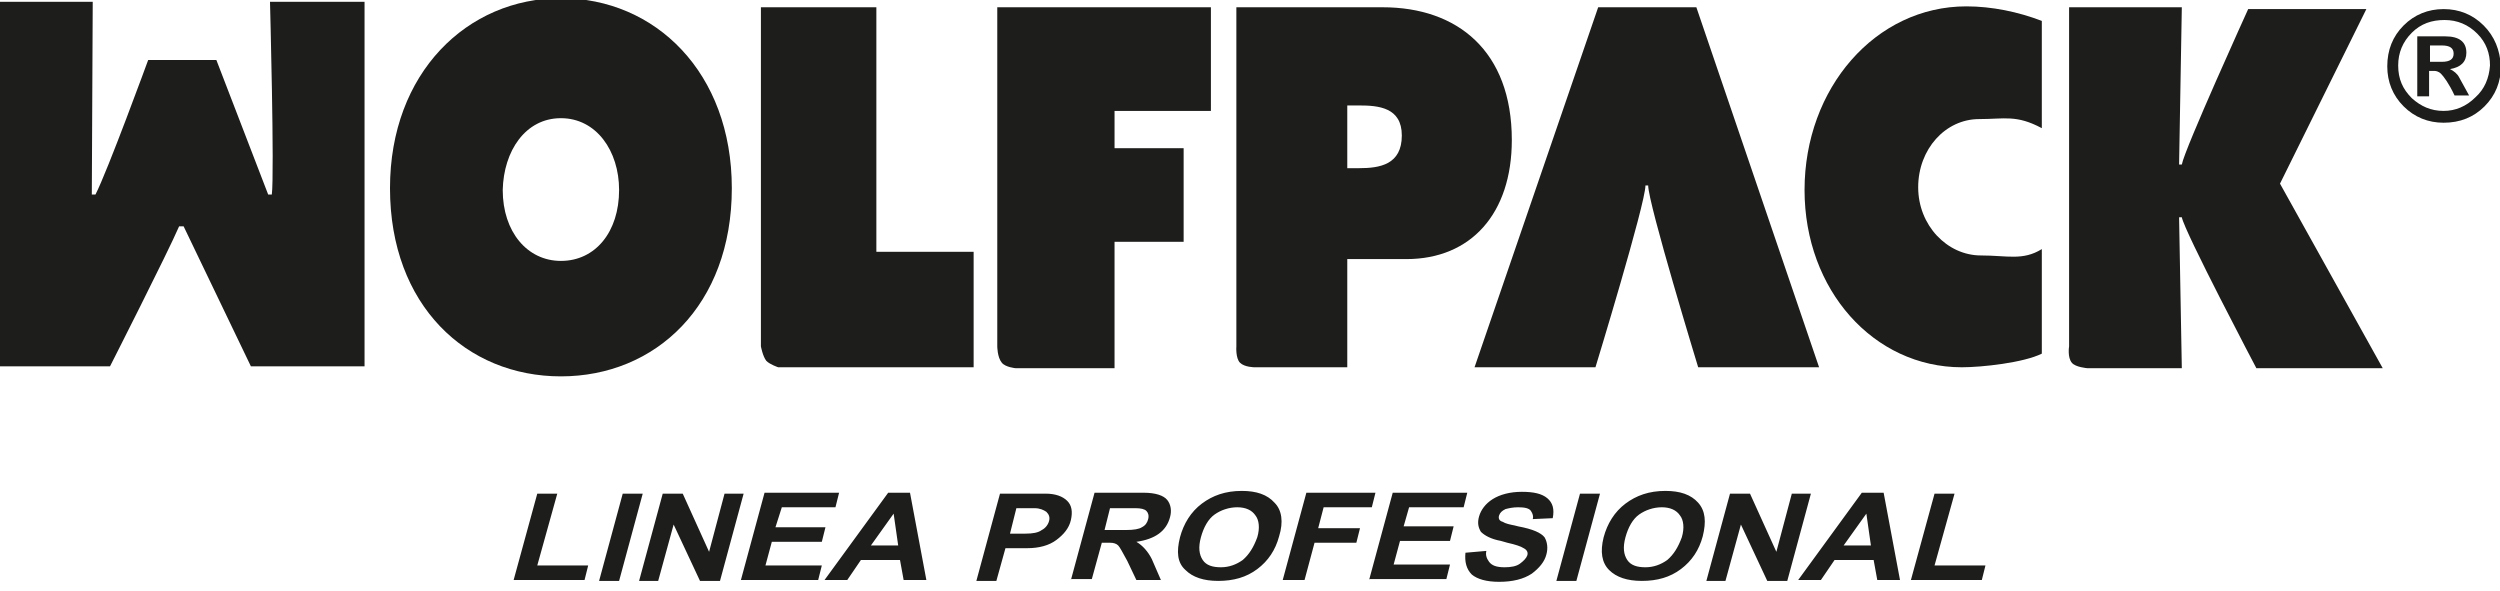
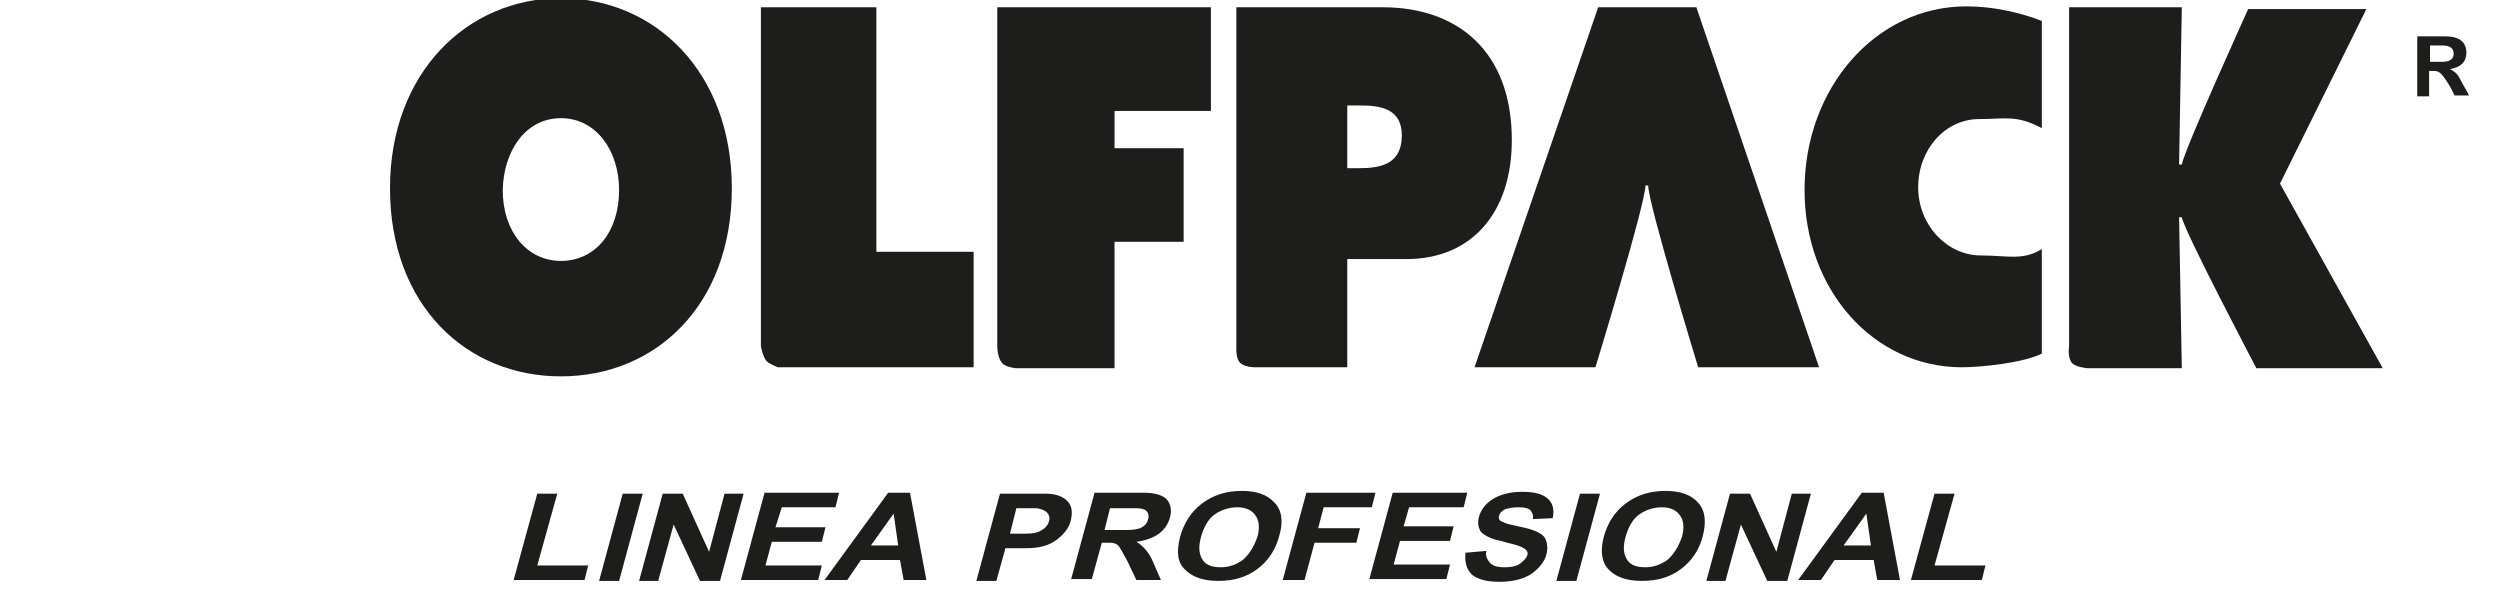
<svg xmlns="http://www.w3.org/2000/svg" version="1.1" id="Capa_1" x="0px" y="0px" viewBox="0 0 275 65" style="enable-background:new 0 0 275 65;" xml:space="preserve">
  <style type="text/css">
	.st0{fill-rule:evenodd;clip-rule:evenodd;fill:#1D1D1B;}
	.st1{fill:#1D1D1B;}
</style>
  <g>
    <g>
-       <path class="st0" d="M0,0.2l0,40.1h12.1c0,0,6.4-12.6,7.6-15.4h0.5l7.4,15.4h12.5l0-40.1H29.7c0,0,0.5,18.9,0.2,21.2h-0.4    L23.8,6.6h-7.5c0,0-4.5,12.3-5.8,14.8h-0.4l0.1-21.2H0z" />
      <path class="st0" d="M61.7,13c3.9,0,6.4,3.6,6.4,7.9c0,4.6-2.6,7.8-6.4,7.8c-3.7,0-6.4-3.2-6.4-7.8C55.4,16.6,57.8,13,61.7,13z     M61.7-0.2C51.4-0.2,42.9,8,42.9,20.7c0,12.9,8.4,20.7,18.8,20.7c10.4,0,18.8-7.8,18.8-20.7C80.5,8,72.1-0.2,61.7-0.2z" />
      <path class="st0" d="M84.3,39.7c0.4,0.4,1.3,0.7,1.3,0.7h21.5V27.7H96.4V0.8H83.7v37.3C83.7,38.1,83.9,39.2,84.3,39.7z" />
      <path class="st0" d="M110.2,39.9c0.4,0.5,1.5,0.6,1.5,0.6h10.9V26.6h7.6V16.3h-7.6v-4.1h10.6V0.8h-23.5v37.3    C109.7,38.1,109.7,39.3,110.2,39.9z" />
      <path class="st0" d="M148.3,11.6h1.2c2.1,0,4.7,0.2,4.7,3.3c0,3.2-2.4,3.6-4.7,3.6h-1.3V11.6z M136.4,39.9    c0.5,0.5,1.6,0.5,1.6,0.5h10.2V28.5h6.5c7.1,0,11.6-5,11.6-13.1c0-9.8-6-14.6-14.2-14.6H136v37.3C136,38.1,135.9,39.4,136.4,39.9z    " />
      <path class="st0" d="M224.6,2.3c-2.6-1-5.5-1.6-8.3-1.6c-10,0-17.8,9-17.8,20.2c0,11,7.6,19.5,17.3,19.5c2.2,0,6.8-0.5,8.8-1.5    l0-11.5c-2.1,1.3-3.8,0.7-6.7,0.7c-3.7,0-6.9-3.3-6.9-7.5c0-4.2,3-7.5,6.7-7.5c2.8,0,4.1-0.5,6.9,1L224.6,2.3z" />
      <path class="st0" d="M227.9,39.9c0.4,0.5,1.7,0.6,1.7,0.6H240l-0.3-16.6h0.3c0.3,1.6,8.2,16.6,8.2,16.6h13.9l-11.3-20.3l9.5-19.2    h-13c0,0-7,15.4-7.3,17.1h-0.3L240,0.8h-12.4v37.3C227.6,38.1,227.4,39.3,227.9,39.9z" />
      <path class="st0" d="M175.5,40.4c0,0,5.5-18,5.5-20h0.3c0,2,5.5,20,5.5,20h13.3L186.6,0.8h-10.8l-13.6,39.6H175.5z" />
      <path class="st0" d="M270.5,8.5c-0.2-0.4-0.6-0.7-1-0.9c1.2-0.2,1.8-0.8,1.8-1.8c0-1.2-0.8-1.8-2.3-1.8h-3.1v6.6h1.3V7.8h0.6    c0.2,0,0.5,0.1,0.7,0.3c0.3,0.3,0.9,1.1,1.5,2.4h1.6L270.5,8.5z M268.6,6.8h-1.3V5h1.3c0.9,0,1.3,0.3,1.3,0.9    C269.9,6.5,269.5,6.8,268.6,6.8z" />
-       <path class="st0" d="M273.2,2.8C272,1.6,270.5,1,268.8,1c-1.7,0-3.2,0.6-4.4,1.8c-1.2,1.2-1.8,2.7-1.8,4.5c0,1.7,0.6,3.2,1.8,4.4    c1.2,1.2,2.7,1.8,4.4,1.8c1.8,0,3.3-0.6,4.5-1.8c1.2-1.2,1.8-2.7,1.8-4.4C275,5.5,274.4,4,273.2,2.8z M272.3,10.7    c-1,1-2.2,1.5-3.5,1.5c-1.4,0-2.5-0.5-3.5-1.4c-1-1-1.5-2.1-1.5-3.6c0-1.4,0.5-2.6,1.5-3.6c1-1,2.2-1.4,3.6-1.4    c1.4,0,2.6,0.5,3.6,1.5c1,1,1.4,2.2,1.4,3.5C273.8,8.6,273.3,9.8,272.3,10.7z" />
    </g>
    <path class="st1" d="M59.1,54.3h2.2l-2.2,7.9h5.6l-0.4,1.6h-7.8L59.1,54.3z M68.5,54.3h2.2l-2.6,9.6h-2.2L68.5,54.3z M72.9,54.3   h2.2l2.9,6.4l1.7-6.4h2.1l-2.6,9.6h-2.2l-2.9-6.2l-1.7,6.2h-2.1L72.9,54.3z M81.5,63.8l2.6-9.6h8.2l-0.4,1.6h-5.9L85.3,58h5.5   l-0.4,1.6h-5.5l-0.7,2.6h6.2l-0.4,1.6H81.5z M90.7,63.8l7-9.6h2.4l1.8,9.6h-2.5L99,61.6h-4.3l-1.5,2.2H90.7z M95.8,60h3l-0.5-3.5   L95.8,60z M110,54.3h3.6h1.4c1.1,0,1.9,0.3,2.4,0.8c0.5,0.5,0.6,1.2,0.4,2.1c-0.2,0.9-0.8,1.6-1.6,2.2c-0.8,0.6-1.9,0.9-3.2,0.9   h-0.9h-1.5l-1,3.6h-2.2L110,54.3z M111.8,55.9l-0.7,2.8h1.2h0.5c0.8,0,1.4-0.1,1.8-0.4c0.4-0.2,0.7-0.6,0.8-1c0.1-0.4,0-0.7-0.3-1   c-0.3-0.2-0.7-0.4-1.3-0.4h-1H111.8z M117.8,63.8l2.6-9.6h4.7h0.7c1.3,0,2.2,0.3,2.6,0.8c0.4,0.5,0.5,1.2,0.3,1.9   c-0.4,1.5-1.6,2.4-3.7,2.7c0.7,0.4,1.3,1.1,1.7,1.9l1,2.3H125l-1-2.1c-0.5-0.9-0.8-1.5-1-1.7c-0.2-0.2-0.5-0.3-0.9-0.3h-0.5h-0.4   l-1.1,4H117.8z M121.5,58.3h1.6h0.8c0.8,0,1.4-0.1,1.7-0.3c0.4-0.2,0.6-0.5,0.7-0.9c0.1-0.4,0-0.7-0.2-0.9   c-0.2-0.2-0.6-0.3-1.2-0.3h-1.1h-1.7L121.5,58.3z M129.8,59.1c0.4-1.5,1.2-2.8,2.4-3.7c1.2-0.9,2.6-1.4,4.4-1.4   c1.6,0,2.8,0.4,3.6,1.3c0.8,0.8,1,2.1,0.5,3.7c-0.4,1.5-1.2,2.7-2.4,3.6c-1.2,0.9-2.6,1.3-4.3,1.3c-1.6,0-2.8-0.4-3.6-1.2   C129.5,61.9,129.4,60.7,129.8,59.1 M132.1,59.1c-0.3,1.1-0.2,1.9,0.2,2.5c0.4,0.6,1.1,0.8,2,0.8c0.9,0,1.7-0.3,2.4-0.8   c0.7-0.6,1.2-1.4,1.6-2.5c0.3-1,0.2-1.9-0.2-2.4c-0.4-0.6-1.1-0.9-2-0.9c-0.9,0-1.8,0.3-2.5,0.8C132.9,57.1,132.4,58,132.1,59.1    M141.1,63.8l2.6-9.6h7.6l-0.4,1.6h-5.3l-0.6,2.3h4.6l-0.4,1.6h-4.6l-1.1,4.1H141.1z M150.6,63.8l2.6-9.6h8.2l-0.4,1.6H155   l-0.6,2.1h5.5l-0.4,1.6H154l-0.7,2.6h6.2l-0.4,1.6H150.6z M161.2,60.8l2.3-0.2c-0.1,0.4,0,0.8,0.3,1.2c0.3,0.4,0.8,0.6,1.7,0.6   c0.7,0,1.3-0.1,1.7-0.4c0.4-0.3,0.7-0.6,0.8-0.9c0.1-0.3,0-0.6-0.4-0.8c-0.3-0.2-0.9-0.4-1.8-0.6l-0.7-0.2c-1.1-0.2-1.8-0.6-2.2-1   c-0.3-0.5-0.4-1-0.2-1.7c0.2-0.7,0.7-1.4,1.5-1.9c0.8-0.5,1.9-0.8,3.2-0.8c1.3,0,2.2,0.2,2.8,0.7c0.6,0.5,0.8,1.2,0.6,2.2l-2.2,0.1   c0.1-0.3,0-0.6-0.2-0.9c-0.2-0.3-0.7-0.4-1.4-0.4c-0.6,0-1,0.1-1.4,0.2c-0.4,0.2-0.6,0.4-0.7,0.7c-0.1,0.3,0,0.6,0.4,0.7   c0.3,0.2,0.8,0.3,1.3,0.4l0.4,0.1c1.6,0.3,2.5,0.7,2.9,1.2c0.3,0.5,0.4,1.2,0.2,1.9c-0.2,0.8-0.8,1.5-1.6,2.1   c-0.9,0.6-2.1,0.9-3.6,0.9c-1.4,0-2.4-0.3-3-0.8C161.3,62.6,161.1,61.8,161.2,60.8 M173.8,54.3h2.2l-2.6,9.6h-2.2L173.8,54.3z    M176.4,59.1c0.4-1.5,1.2-2.8,2.4-3.7c1.2-0.9,2.6-1.4,4.4-1.4c1.6,0,2.8,0.4,3.6,1.3s0.9,2.1,0.5,3.7c-0.4,1.5-1.2,2.7-2.4,3.6   c-1.2,0.9-2.6,1.3-4.3,1.3c-1.6,0-2.8-0.4-3.6-1.2C176.2,61.9,176,60.7,176.4,59.1 M178.8,59.1c-0.3,1.1-0.2,1.9,0.2,2.5   c0.4,0.6,1.1,0.8,2,0.8c0.9,0,1.7-0.3,2.4-0.8c0.7-0.6,1.2-1.4,1.6-2.5c0.3-1,0.2-1.9-0.2-2.4c-0.4-0.6-1.1-0.9-2-0.9   c-0.9,0-1.8,0.3-2.5,0.8C179.6,57.1,179.1,58,178.8,59.1 M190.3,54.3h2.2l2.9,6.4l1.7-6.4h2.1l-2.6,9.6h-2.2l-2.9-6.2l-1.7,6.2   h-2.1L190.3,54.3z M197.8,63.8l7-9.6h2.4l1.8,9.6h-2.5l-0.4-2.2h-4.3l-1.5,2.2H197.8z M202.8,60h3l-0.5-3.5L202.8,60z M212.8,54.3   h2.2l-2.2,7.9h5.6l-0.4,1.6h-7.8L212.8,54.3z" />
  </g>
</svg>